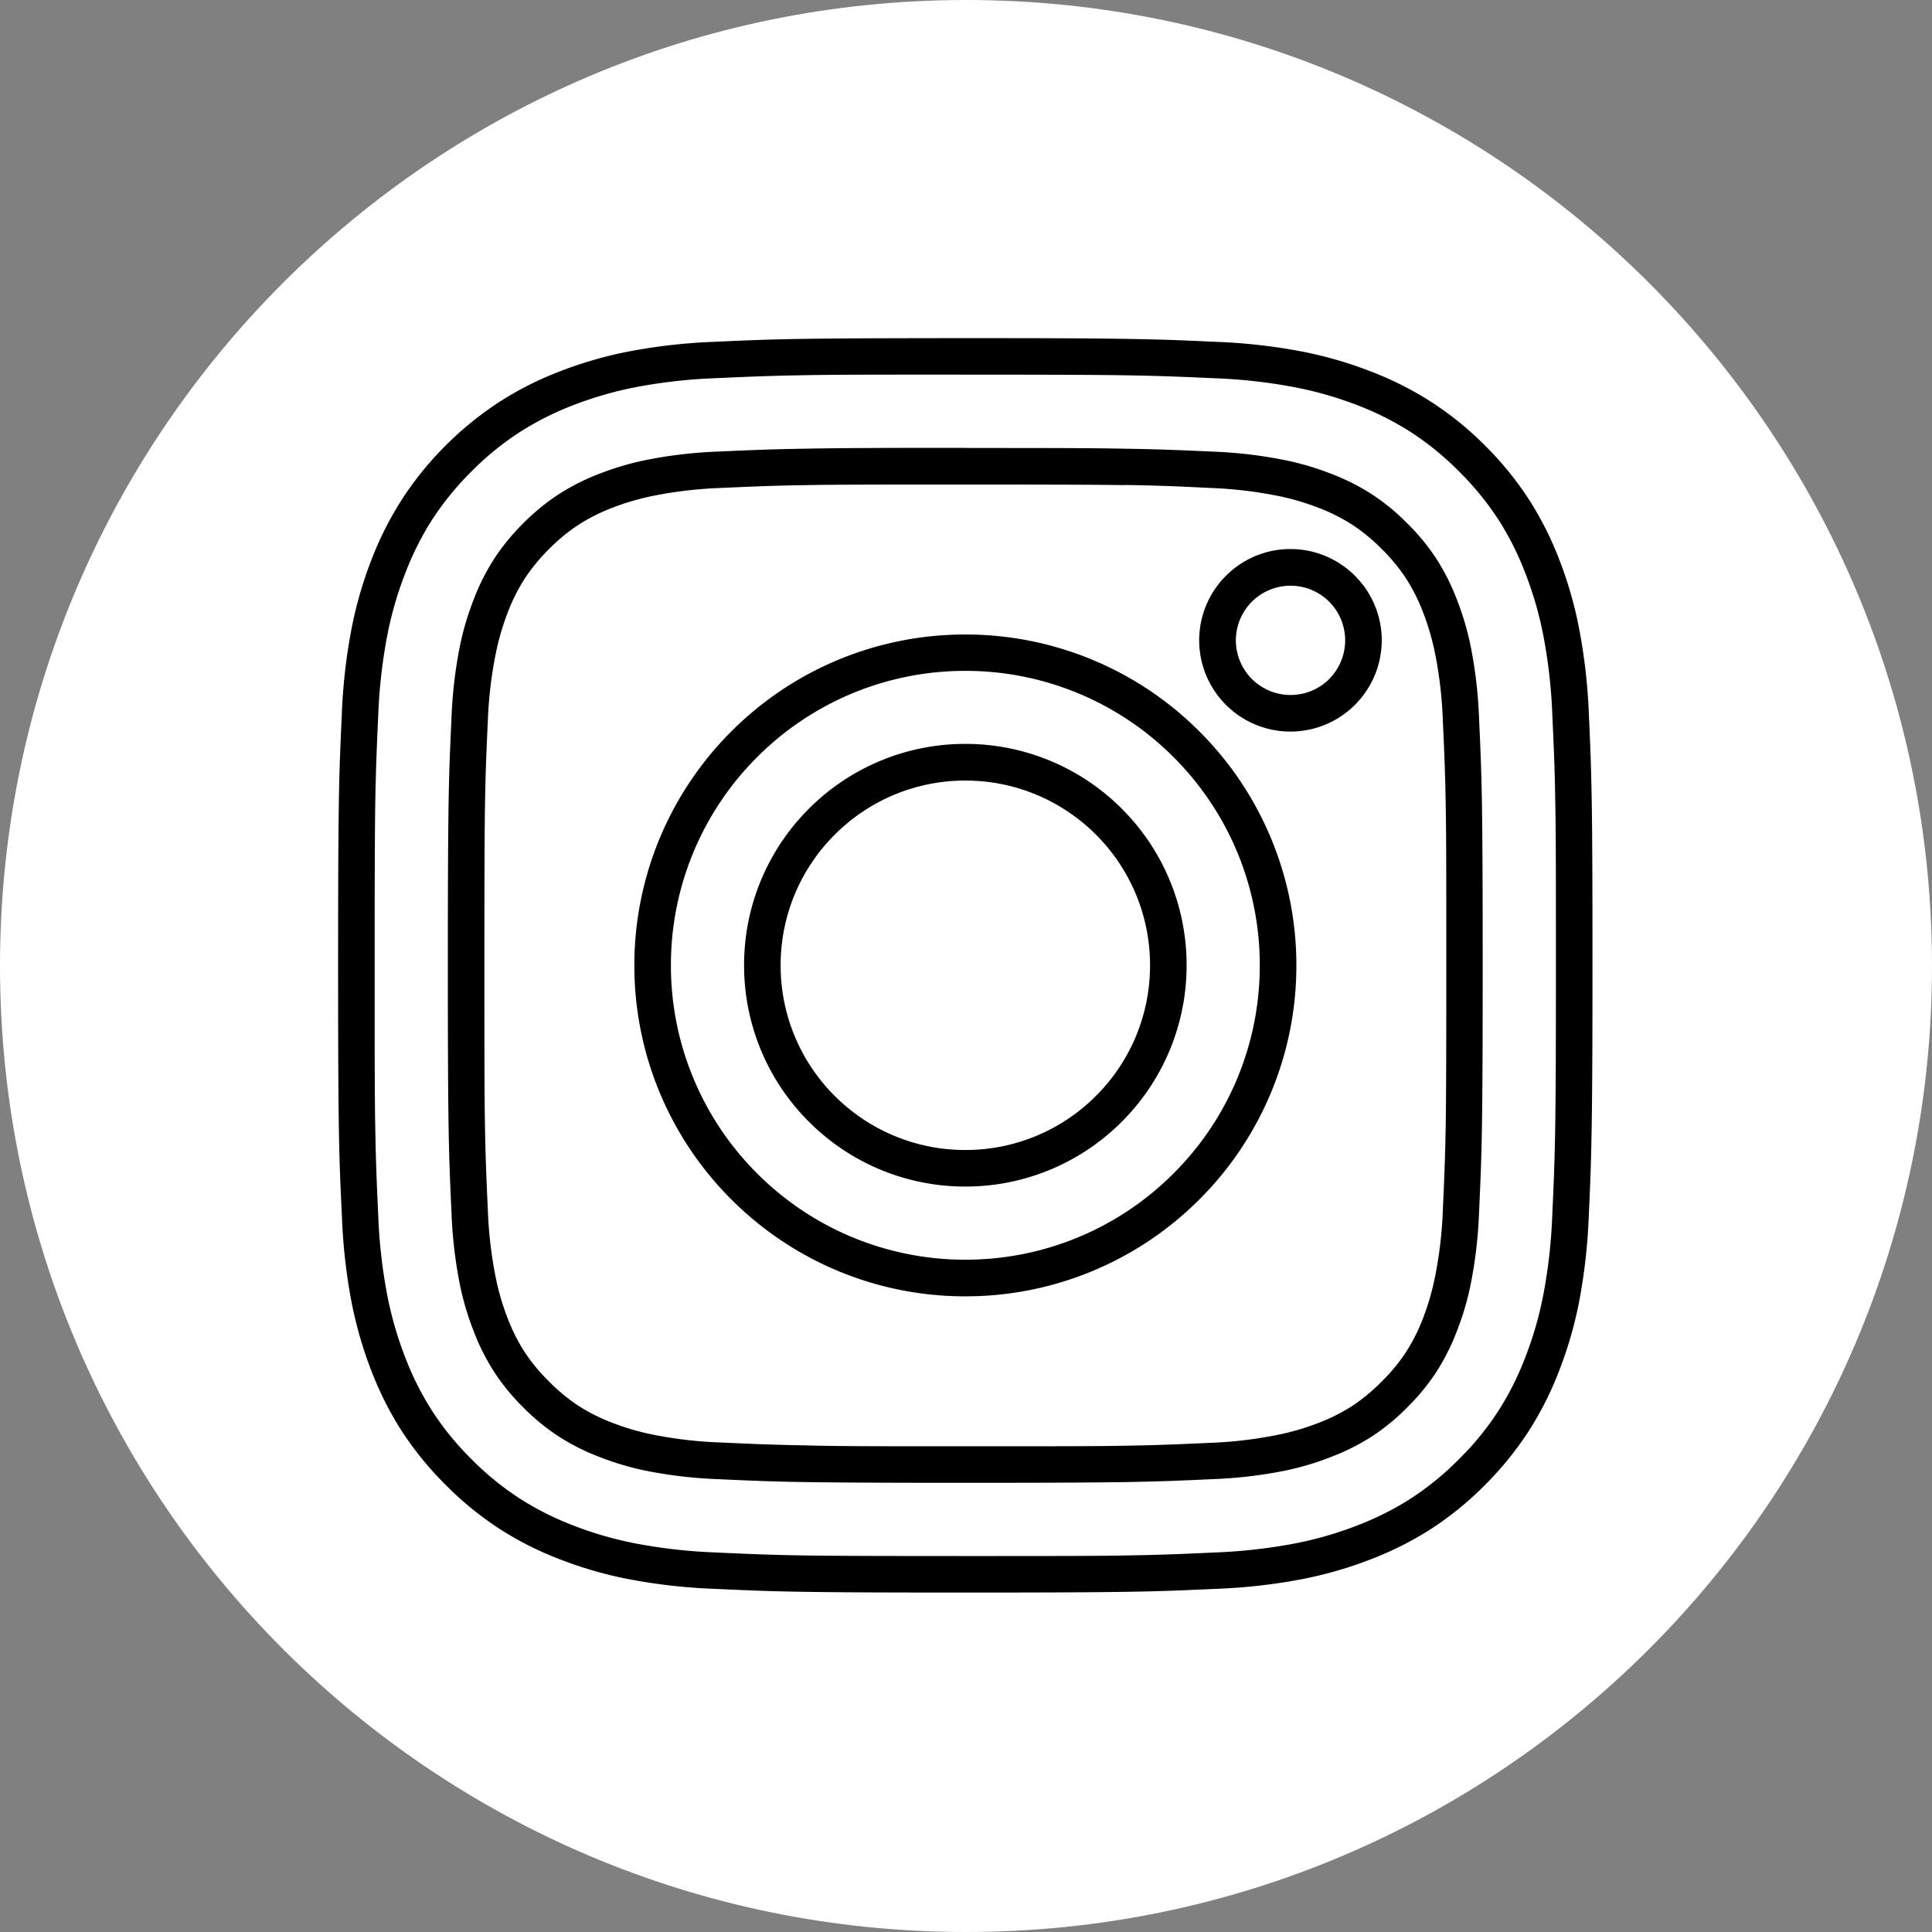
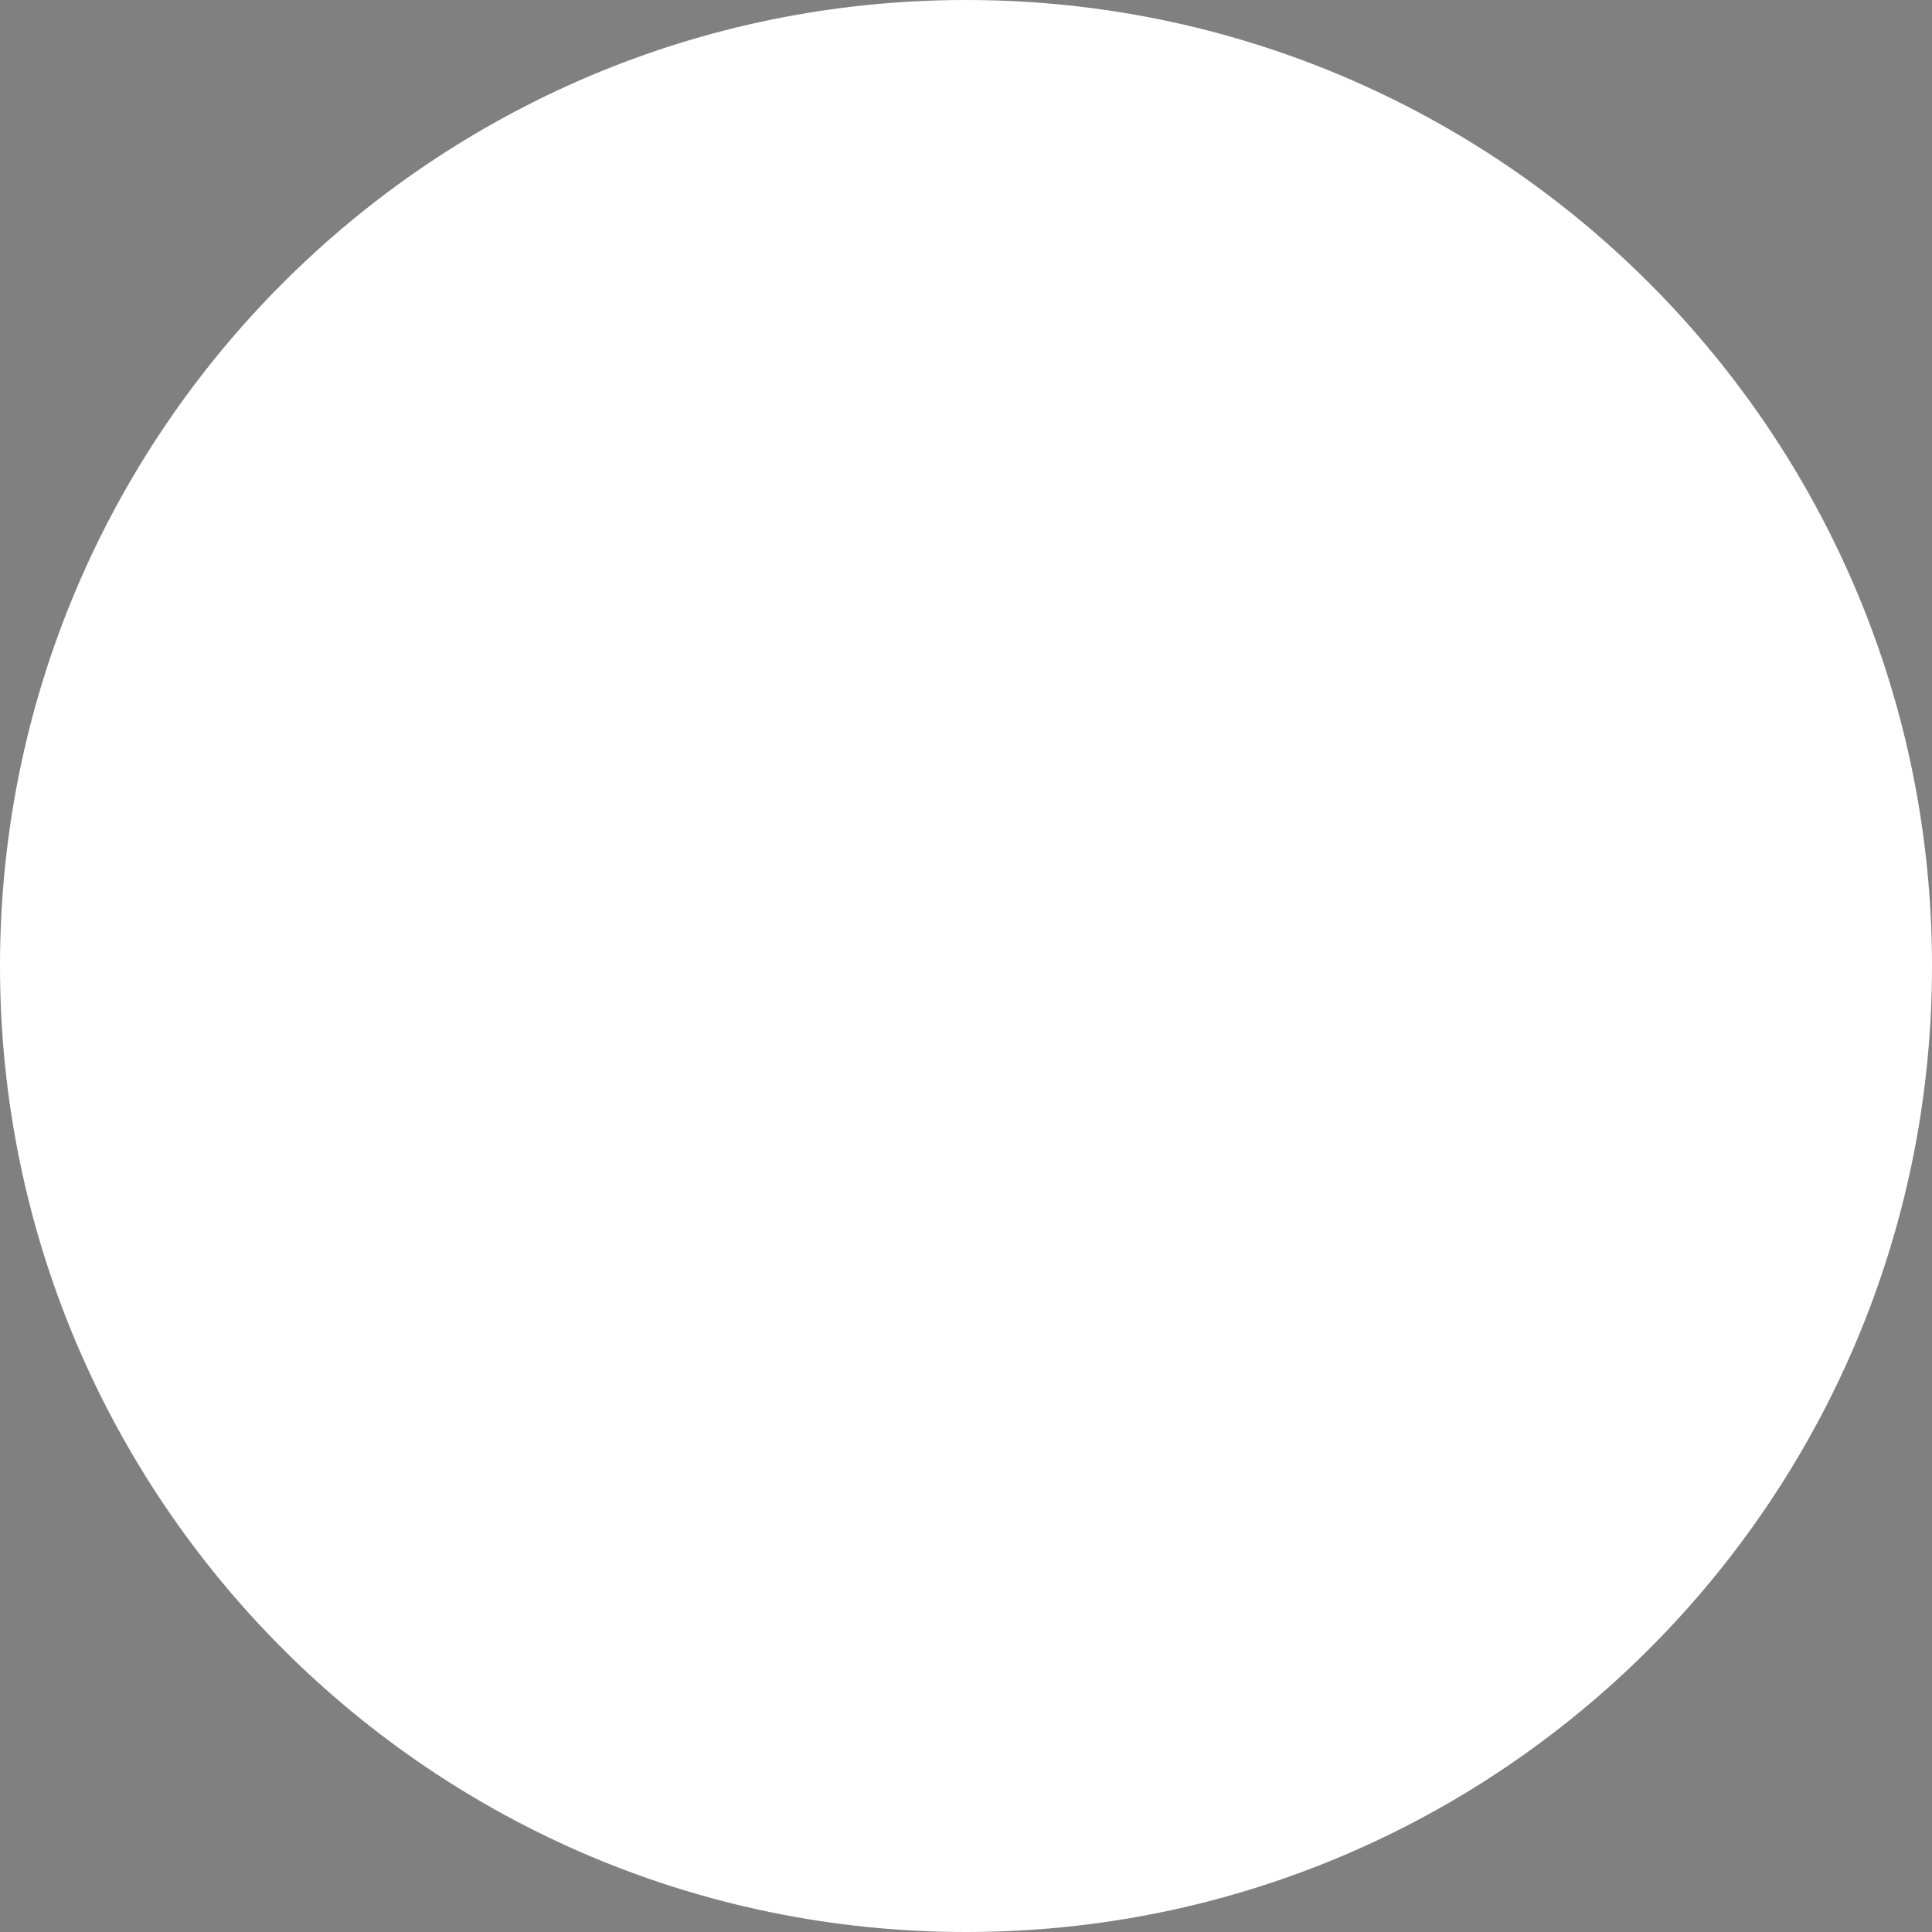
<svg xmlns="http://www.w3.org/2000/svg" width="50" height="50" viewBox="0 0 50 50">
  <rect x="0" y="0" width="50" height="50" fill="#808080" stroke="none" />
  <g transform="translate(-394 -4181)">
    <g transform="translate(394 4181)" fill="#fff">
      <path d="M 25 49.5 C 21.692 49.5 18.484 48.852 15.464 47.575 C 12.546 46.341 9.926 44.574 7.676 42.324 C 5.426 40.074 3.659 37.454 2.425 34.536 C 1.148 31.516 0.5 28.308 0.5 25 C 0.5 21.692 1.148 18.484 2.425 15.464 C 3.659 12.546 5.426 9.926 7.676 7.676 C 9.926 5.426 12.546 3.659 15.464 2.425 C 18.484 1.148 21.692 0.5 25 0.5 C 28.308 0.5 31.516 1.148 34.536 2.425 C 37.454 3.659 40.074 5.426 42.324 7.676 C 44.574 9.926 46.341 12.546 47.575 15.464 C 48.852 18.484 49.5 21.692 49.5 25 C 49.5 28.308 48.852 31.516 47.575 34.536 C 46.341 37.454 44.574 40.074 42.324 42.324 C 40.074 44.574 37.454 46.341 34.536 47.575 C 31.516 48.852 28.308 49.5 25 49.5 Z" stroke="none" />
-       <path d="M 25 1 C 21.76 1 18.617 1.634 15.658 2.886 C 12.801 4.094 10.234 5.825 8.029 8.029 C 5.825 10.234 4.094 12.801 2.886 15.658 C 1.634 18.617 1 21.76 1 25 C 1 28.24 1.634 31.383 2.886 34.342 C 4.094 37.199 5.825 39.766 8.029 41.971 C 10.234 44.175 12.801 45.906 15.658 47.114 C 18.617 48.366 21.76 49 25 49 C 28.24 49 31.383 48.366 34.342 47.114 C 37.199 45.906 39.766 44.175 41.971 41.971 C 44.175 39.766 45.906 37.199 47.114 34.342 C 48.366 31.383 49 28.24 49 25 C 49 21.76 48.366 18.617 47.114 15.658 C 45.906 12.801 44.175 10.234 41.971 8.029 C 39.766 5.825 37.199 4.094 34.342 2.886 C 31.383 1.634 28.24 1 25 1 M 25 0 C 38.807 0 50 11.193 50 25 C 50 38.807 38.807 50 25 50 C 11.193 50 0 38.807 0 25 C 0 11.193 11.193 0 25 0 Z" stroke="none" />
+       <path d="M 25 1 C 21.76 1 18.617 1.634 15.658 2.886 C 12.801 4.094 10.234 5.825 8.029 8.029 C 5.825 10.234 4.094 12.801 2.886 15.658 C 1.634 18.617 1 21.76 1 25 C 1 28.24 1.634 31.383 2.886 34.342 C 4.094 37.199 5.825 39.766 8.029 41.971 C 10.234 44.175 12.801 45.906 15.658 47.114 C 18.617 48.366 21.76 49 25 49 C 28.24 49 31.383 48.366 34.342 47.114 C 44.175 39.766 45.906 37.199 47.114 34.342 C 48.366 31.383 49 28.24 49 25 C 49 21.76 48.366 18.617 47.114 15.658 C 45.906 12.801 44.175 10.234 41.971 8.029 C 39.766 5.825 37.199 4.094 34.342 2.886 C 31.383 1.634 28.24 1 25 1 M 25 0 C 38.807 0 50 11.193 50 25 C 50 38.807 38.807 50 25 50 C 11.193 50 0 38.807 0 25 C 0 11.193 11.193 0 25 0 Z" stroke="none" />
    </g>
    <g transform="translate(402.75 4189.75)">
-       <path d="M15.842-30.735c-1.956,0-3.074,0-3.908.018-.813.014-1.361.038-2.18.075a13.739,13.739,0,0,0-2.094.24,9.542,9.542,0,0,0-1.582.461,7.624,7.624,0,0,0-1.37.69,7.475,7.475,0,0,0-1.257,1.023,7.553,7.553,0,0,0-1.023,1.256A7.6,7.6,0,0,0,1.74-25.6a9.348,9.348,0,0,0-.461,1.582,13.6,13.6,0,0,0-.24,2.094C1-21.08.977-20.524.962-19.663c-.012.792-.016,2-.016,4.216s0,3.424.016,4.216c.014.86.038,1.416.077,2.261a13.581,13.581,0,0,0,.24,2.094A9.293,9.293,0,0,0,1.74-5.294a7.6,7.6,0,0,0,.689,1.371A7.553,7.553,0,0,0,3.451-2.667l0,0A7.511,7.511,0,0,0,4.709-1.643a7.619,7.619,0,0,0,1.37.689,9.349,9.349,0,0,0,1.582.461,13.74,13.74,0,0,0,2.094.24c.845.039,1.4.063,2.262.077.792.012,2,.016,4.216.016s3.424,0,4.216-.016c.861-.014,1.416-.038,2.262-.077A13.74,13.74,0,0,0,24.8-.493a9.349,9.349,0,0,0,1.582-.461,7.629,7.629,0,0,0,1.371-.689,7.515,7.515,0,0,0,1.255-1.024,7.427,7.427,0,0,0,1.024-1.256,7.529,7.529,0,0,0,.689-1.371,9.294,9.294,0,0,0,.461-1.582,13.581,13.581,0,0,0,.24-2.094c.038-.819.061-1.366.075-2.18.014-.832.02-1.95.02-3.907l0-.781c0-1.957,0-3.074-.018-3.908-.013-.813-.037-1.361-.075-2.18a13.6,13.6,0,0,0-.24-2.094,9.349,9.349,0,0,0-.461-1.582,7.529,7.529,0,0,0-.689-1.371,7.511,7.511,0,0,0-1.024-1.256,7.507,7.507,0,0,0-1.255-1.023,7.633,7.633,0,0,0-1.371-.69A9.542,9.542,0,0,0,24.8-30.4a13.739,13.739,0,0,0-2.094-.24c-.819-.037-1.367-.06-2.18-.075-.833-.014-1.951-.019-3.908-.019Zm-3.922-.923c.832-.014,1.955-.019,3.922-.021h.781c1.968,0,3.09.007,3.922.022.852.014,1.4.038,2.205.075a14.617,14.617,0,0,1,2.238.258,10.365,10.365,0,0,1,1.737.506,8.57,8.57,0,0,1,1.541.774A8.468,8.468,0,0,1,29.682-28.9a8.423,8.423,0,0,1,1.149,1.415,8.591,8.591,0,0,1,.774,1.54A10.312,10.312,0,0,1,32.11-24.2a14.721,14.721,0,0,1,.259,2.237c.037.81.059,1.354.074,2.206.014.832.02,1.954.02,3.922l0,.781c0,1.967-.008,3.09-.023,3.922-.014.852-.037,1.4-.074,2.205a14.752,14.752,0,0,1-.259,2.238A10.3,10.3,0,0,1,31.6-4.954a8.561,8.561,0,0,1-.774,1.54A8.464,8.464,0,0,1,29.682-2,8.383,8.383,0,0,1,28.267-.849a8.638,8.638,0,0,1-1.541.774A10.367,10.367,0,0,1,24.989.43a14.617,14.617,0,0,1-2.238.258c-.835.038-1.389.063-2.286.077-.966.015-2.167.02-4.231.02S12.968.781,12,.765C11.1.751,10.55.726,9.715.688A14.633,14.633,0,0,1,7.477.43,10.4,10.4,0,0,1,5.74-.075,8.527,8.527,0,0,1,4.2-.849,8.421,8.421,0,0,1,2.785-2h0A8.464,8.464,0,0,1,1.635-3.414a8.561,8.561,0,0,1-.774-1.54A10.4,10.4,0,0,1,.356-6.691,14.633,14.633,0,0,1,.1-8.929C.059-9.766.035-10.319.02-11.217.005-12.182,0-13.383,0-15.447s.005-3.265.02-4.231c.014-.9.039-1.451.077-2.287A14.6,14.6,0,0,1,.356-24.2a10.408,10.408,0,0,1,.505-1.738,8.59,8.59,0,0,1,.774-1.54A8.423,8.423,0,0,1,2.783-28.9,8.558,8.558,0,0,1,4.2-30.045a8.461,8.461,0,0,1,1.54-.774,10.394,10.394,0,0,1,1.737-.506,14.633,14.633,0,0,1,2.238-.258C10.524-31.62,11.069-31.644,11.921-31.658Zm15.089,7.8a2.358,2.358,0,0,1-.693,1.669v0a2.358,2.358,0,0,1-1.67.692,2.356,2.356,0,0,1-1.669-.692l0,0a2.357,2.357,0,0,1-.692-1.669,2.358,2.358,0,0,1,.692-1.67h0a2.352,2.352,0,0,1,1.669-.693,2.355,2.355,0,0,1,1.67.693h0A2.359,2.359,0,0,1,27.01-23.86Zm-1.36,1a1.419,1.419,0,0,0,.414-1,1.417,1.417,0,0,0-.414-1,1.417,1.417,0,0,0-1-.414,1.417,1.417,0,0,0-1,.414,1.418,1.418,0,0,0-.415,1,1.416,1.416,0,0,0,.415,1,1.413,1.413,0,0,0,1,.414A1.417,1.417,0,0,0,25.65-22.856ZM16.233-9.722A5.708,5.708,0,0,1,12.184-11.4a5.708,5.708,0,0,1-1.677-4.049A5.708,5.708,0,0,1,12.184-19.5a5.709,5.709,0,0,1,4.049-1.678A5.709,5.709,0,0,1,20.282-19.5a5.708,5.708,0,0,1,1.677,4.049A5.708,5.708,0,0,1,20.282-11.4,5.708,5.708,0,0,1,16.233-9.722Zm-3.38-2.346a4.765,4.765,0,0,0,3.38,1.4,4.763,4.763,0,0,0,3.38-1.4,4.761,4.761,0,0,0,1.4-3.38,4.764,4.764,0,0,0-1.4-3.381,4.763,4.763,0,0,0-3.38-1.4,4.765,4.765,0,0,0-3.38,1.4,4.764,4.764,0,0,0-1.4,3.381A4.761,4.761,0,0,0,12.853-12.067Zm3.38-11a7.6,7.6,0,0,0-5.388,2.232,7.6,7.6,0,0,0-2.232,5.388,7.6,7.6,0,0,0,2.232,5.387,7.6,7.6,0,0,0,5.388,2.232,7.6,7.6,0,0,0,5.388-2.232,7.593,7.593,0,0,0,2.232-5.387,7.6,7.6,0,0,0-2.232-5.388A7.6,7.6,0,0,0,16.233-23.068ZM10.176-21.5a8.54,8.54,0,0,1,6.057-2.509A8.544,8.544,0,0,1,22.291-21.5,8.544,8.544,0,0,1,24.8-15.447a8.542,8.542,0,0,1-2.509,6.057,8.544,8.544,0,0,1-6.058,2.509,8.54,8.54,0,0,1-6.057-2.509,8.542,8.542,0,0,1-2.509-6.057A8.544,8.544,0,0,1,10.176-21.5Zm6.057-7.336c2.027,0,3.2,0,4.146.019.878.013,1.417.037,2.242.074a11.748,11.748,0,0,1,1.909.226,7.344,7.344,0,0,1,1.167.347,5.712,5.712,0,0,1,1.062.535,5.548,5.548,0,0,1,.912.75l0,0a5.6,5.6,0,0,1,.75.912,5.679,5.679,0,0,1,.534,1.062,7.331,7.331,0,0,1,.348,1.167,11.652,11.652,0,0,1,.225,1.909c.038.825.061,1.364.075,2.242.014.949.019,2.118.019,4.146s-.005,3.2-.019,4.146c-.013.877-.037,1.416-.075,2.242a11.636,11.636,0,0,1-.225,1.908,7.265,7.265,0,0,1-.348,1.167,5.647,5.647,0,0,1-.534,1.062,5.526,5.526,0,0,1-.751.914,5.534,5.534,0,0,1-.913.751,5.71,5.71,0,0,1-1.062.534,7.34,7.34,0,0,1-1.167.349,11.766,11.766,0,0,1-1.909.225c-.826.038-1.364.06-2.244.075-.949.014-2.119.019-4.144.019s-3.2-.005-4.144-.019c-.879-.014-1.418-.037-2.244-.075a11.766,11.766,0,0,1-1.909-.225,7.34,7.34,0,0,1-1.167-.349,5.71,5.71,0,0,1-1.062-.534,5.628,5.628,0,0,1-.914-.75,5.591,5.591,0,0,1-.75-.915,5.678,5.678,0,0,1-.534-1.062A7.265,7.265,0,0,1,3.159-7.15a11.75,11.75,0,0,1-.225-1.908c-.038-.826-.061-1.365-.075-2.244-.014-.95-.019-2.119-.019-4.144s.005-3.2.019-4.144c.013-.879.037-1.418.075-2.244a11.766,11.766,0,0,1,.225-1.909,7.331,7.331,0,0,1,.348-1.167,5.678,5.678,0,0,1,.534-1.062,5.628,5.628,0,0,1,.75-.914,5.656,5.656,0,0,1,.914-.75,5.712,5.712,0,0,1,1.062-.535,7.344,7.344,0,0,1,1.167-.347,11.748,11.748,0,0,1,1.909-.226c.825-.037,1.365-.06,2.242-.074C13.036-28.836,14.206-28.84,16.233-28.84Zm4.132.961c-.768-.012-1.952-.015-4.132-.015s-3.364,0-4.131.015c-.839.013-1.381.036-2.217.074a10.835,10.835,0,0,0-1.754.208,6.425,6.425,0,0,0-1.023.3,4.763,4.763,0,0,0-.889.446,4.689,4.689,0,0,0-.759.626,4.8,4.8,0,0,0-.628.761,4.76,4.76,0,0,0-.445.889,6.4,6.4,0,0,0-.3,1.023A10.852,10.852,0,0,0,3.876-21.8c-.038.836-.061,1.378-.075,2.216-.011.767-.015,1.95-.015,4.133s0,3.366.015,4.133c.013.837.037,1.379.075,2.215a10.852,10.852,0,0,0,.207,1.753,6.385,6.385,0,0,0,.3,1.024,4.751,4.751,0,0,0,.445.887,4.7,4.7,0,0,0,.628.759,4.746,4.746,0,0,0,.759.629,4.761,4.761,0,0,0,.889.445,6.41,6.41,0,0,0,1.023.3,10.881,10.881,0,0,0,1.754.207c.835.038,1.377.061,2.214.075C12.866-3,14.05-3,16.233-3s3.366,0,4.134-.015c.836-.013,1.378-.037,2.214-.075A10.866,10.866,0,0,0,24.335-3.3a6.41,6.41,0,0,0,1.023-.3,4.761,4.761,0,0,0,.889-.445,4.746,4.746,0,0,0,.759-.629,4.559,4.559,0,0,0,.628-.759,4.752,4.752,0,0,0,.446-.887,6.507,6.507,0,0,0,.3-1.024A10.738,10.738,0,0,0,28.59-9.1c.038-.835.061-1.377.075-2.215.012-.769.015-1.953.015-4.133s0-3.365-.015-4.132c-.013-.839-.037-1.381-.075-2.217a10.738,10.738,0,0,0-.207-1.753,6.524,6.524,0,0,0-.3-1.023,4.762,4.762,0,0,0-.446-.889,4.644,4.644,0,0,0-.627-.759v0a4.689,4.689,0,0,0-.759-.626,4.763,4.763,0,0,0-.889-.446,6.425,6.425,0,0,0-1.023-.3,10.835,10.835,0,0,0-1.754-.208C21.745-27.843,21.2-27.866,20.365-27.879Z" transform="translate(0 31.68)" />
-     </g>
+       </g>
  </g>
</svg>